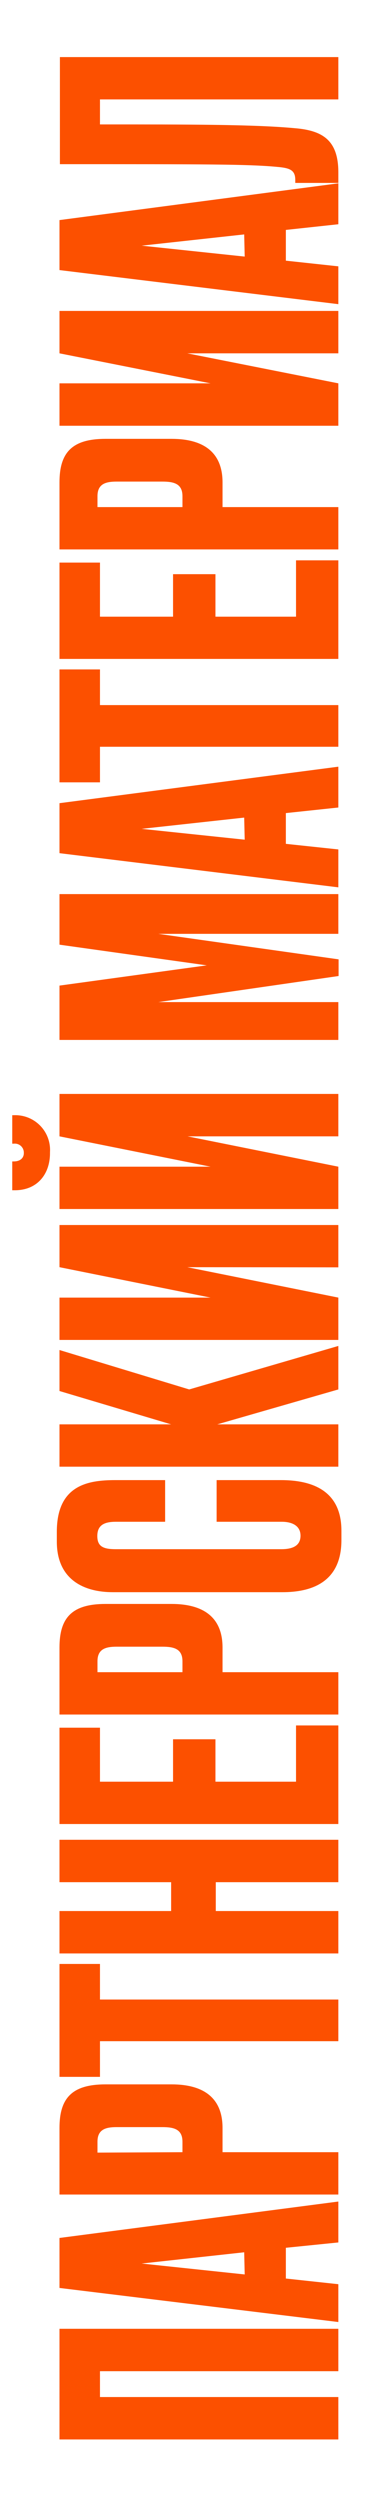
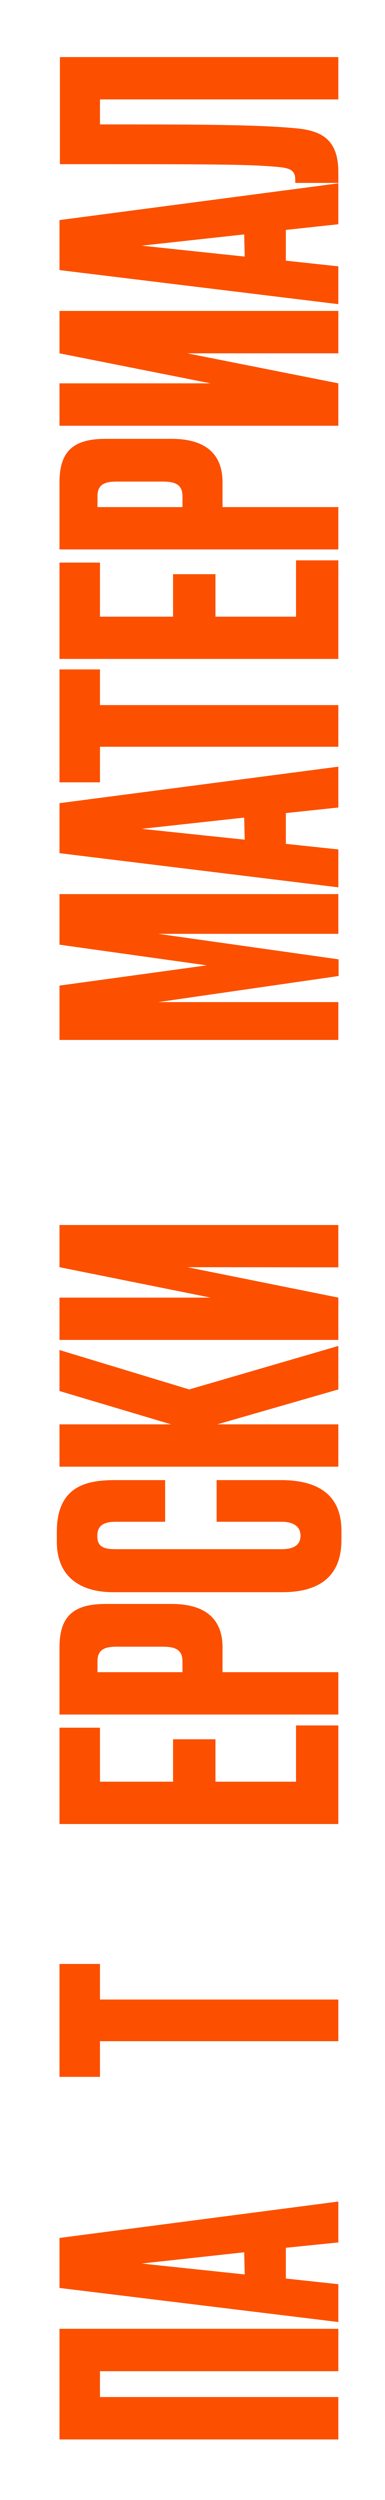
<svg xmlns="http://www.w3.org/2000/svg" id="Слой_1" data-name="Слой 1" viewBox="0 0 46.21 300">
  <defs>
    <style>.cls-1{fill:#fc5000;}</style>
  </defs>
  <title>Монтажная область 6</title>
  <path class="cls-1" d="M7.14,292.73V279.45H40.61v5.09H12v3.1H40.61v5.09Z" />
  <path class="cls-1" d="M34.31,269.73v3.69l6.3.68v4.54L7.14,274.55v-6l33.47-4.37v4.91Zm-5,.54L17,271.62l12.37,1.31Z" />
-   <path class="cls-1" d="M26.71,258.26h13.9v5.08H7.14v-8c0-3.6,1.53-5.22,5.53-5.22h7.92c4,0,6.12,1.75,6.12,5.22Zm-4.81,0V257c0-1.53-1.08-1.75-2.43-1.75H14c-1.31,0-2.3.27-2.3,1.75v1.31Z" />
  <path class="cls-1" d="M12,239.94H40.61v5H12v4.28H7.14V235.67H12Z" />
-   <path class="cls-1" d="M25.9,225.86v3.46H40.61v5.09H7.14v-5.09h13.4v-3.46H7.14v-5.09H40.61v5.09Z" />
  <path class="cls-1" d="M7.14,207.32H12v6.48h8.77v-5.09h5.09v5.09h9.67v-6.75h5.08v11.83H7.14Z" />
  <path class="cls-1" d="M26.71,200.66h13.9v5.08H7.14v-8.05c0-3.6,1.53-5.22,5.53-5.22h7.92c4,0,6.12,1.75,6.12,5.22Zm-4.81,0v-1.31c0-1.53-1.08-1.75-2.43-1.75H14c-1.31,0-2.3.27-2.3,1.75v1.31Z" />
  <path class="cls-1" d="M33.82,182.61H26v-5h7.73c3.61,0,7.25,1.17,7.25,6.07v1.13c0,5.13-3.69,6.25-7.06,6.25H13.53c-3.42,0-6.71-1.48-6.71-6.07v-1.17c0-5.58,3.69-6.21,7-6.21h6v5H13.89c-1.44,0-2.21.45-2.21,1.71s.72,1.58,2.21,1.58H33.77c1.49,0,2.3-.5,2.3-1.62S35.17,182.61,33.82,182.61Z" />
  <path class="cls-1" d="M26.08,170.92H40.61V176H7.14v-5.08h13.4l-13.4-4V162l15.57,4.73,17.9-5.22v5.22Z" />
  <path class="cls-1" d="M22.48,152.06l18.13,3.65v5.08H7.14v-5.08H25.27L7.14,152.06V147H40.61v5.08Z" />
-   <path class="cls-1" d="M6,138.25v.13c0,2.48-1.49,4.45-4.23,4.45H1.47v-3.46h.18c.76,0,1.21-.4,1.21-1v-.05a1.08,1.08,0,0,0-1.21-1.08H1.47v-3.42h.27A4.17,4.17,0,0,1,6,138.25Zm16.51-1.89L40.61,140v5.08H7.14V140H25.27L7.14,136.36v-5.09H40.61v5.09Z" />
  <path class="cls-1" d="M7.14,124.79v-6.52l17.68-2.43L7.14,113.36v-6.07H40.61v4.77H19l21.64,3.06v2L19,120.25H40.61v4.54Z" />
  <path class="cls-1" d="M34.31,97.57v3.69l6.3.67v4.55l-33.47-4.1v-6L40.61,92v4.9Zm-5,.54L17,99.46l12.37,1.3Z" />
  <path class="cls-1" d="M12,84.61H40.61v5H12v4.27H7.14V80.33H12Z" />
  <path class="cls-1" d="M7.14,67.51H12V74h8.77V68.9h5.09V74h9.67V67.24h5.08V79.07H7.14Z" />
  <path class="cls-1" d="M26.71,60.85h13.9v5.08H7.14V57.88c0-3.6,1.53-5.22,5.53-5.22h7.92c4,0,6.12,1.75,6.12,5.22Zm-4.81,0V59.54c0-1.53-1.08-1.75-2.43-1.75H14c-1.31,0-2.3.27-2.3,1.75v1.31Z" />
  <path class="cls-1" d="M22.48,42.4,40.61,46v5.09H7.14V46H25.27L7.14,42.4V37.31H40.61V42.4Z" />
  <path class="cls-1" d="M34.31,27.59v3.69l6.3.68V36.5L7.14,32.41v-6L40.61,22v4.91Zm-5,.54L17,29.48l12.37,1.31Z" />
  <path class="cls-1" d="M12,11.93v3c10.79,0,18.49,0,23.35.45,3.37.27,5.26,1.44,5.26,5.31v1.26H35.44v-.36c0-1.21-.68-1.44-2.25-1.57-3.42-.32-8.46-.32-26-.32V6.85H40.61v5.08Z" />
</svg>